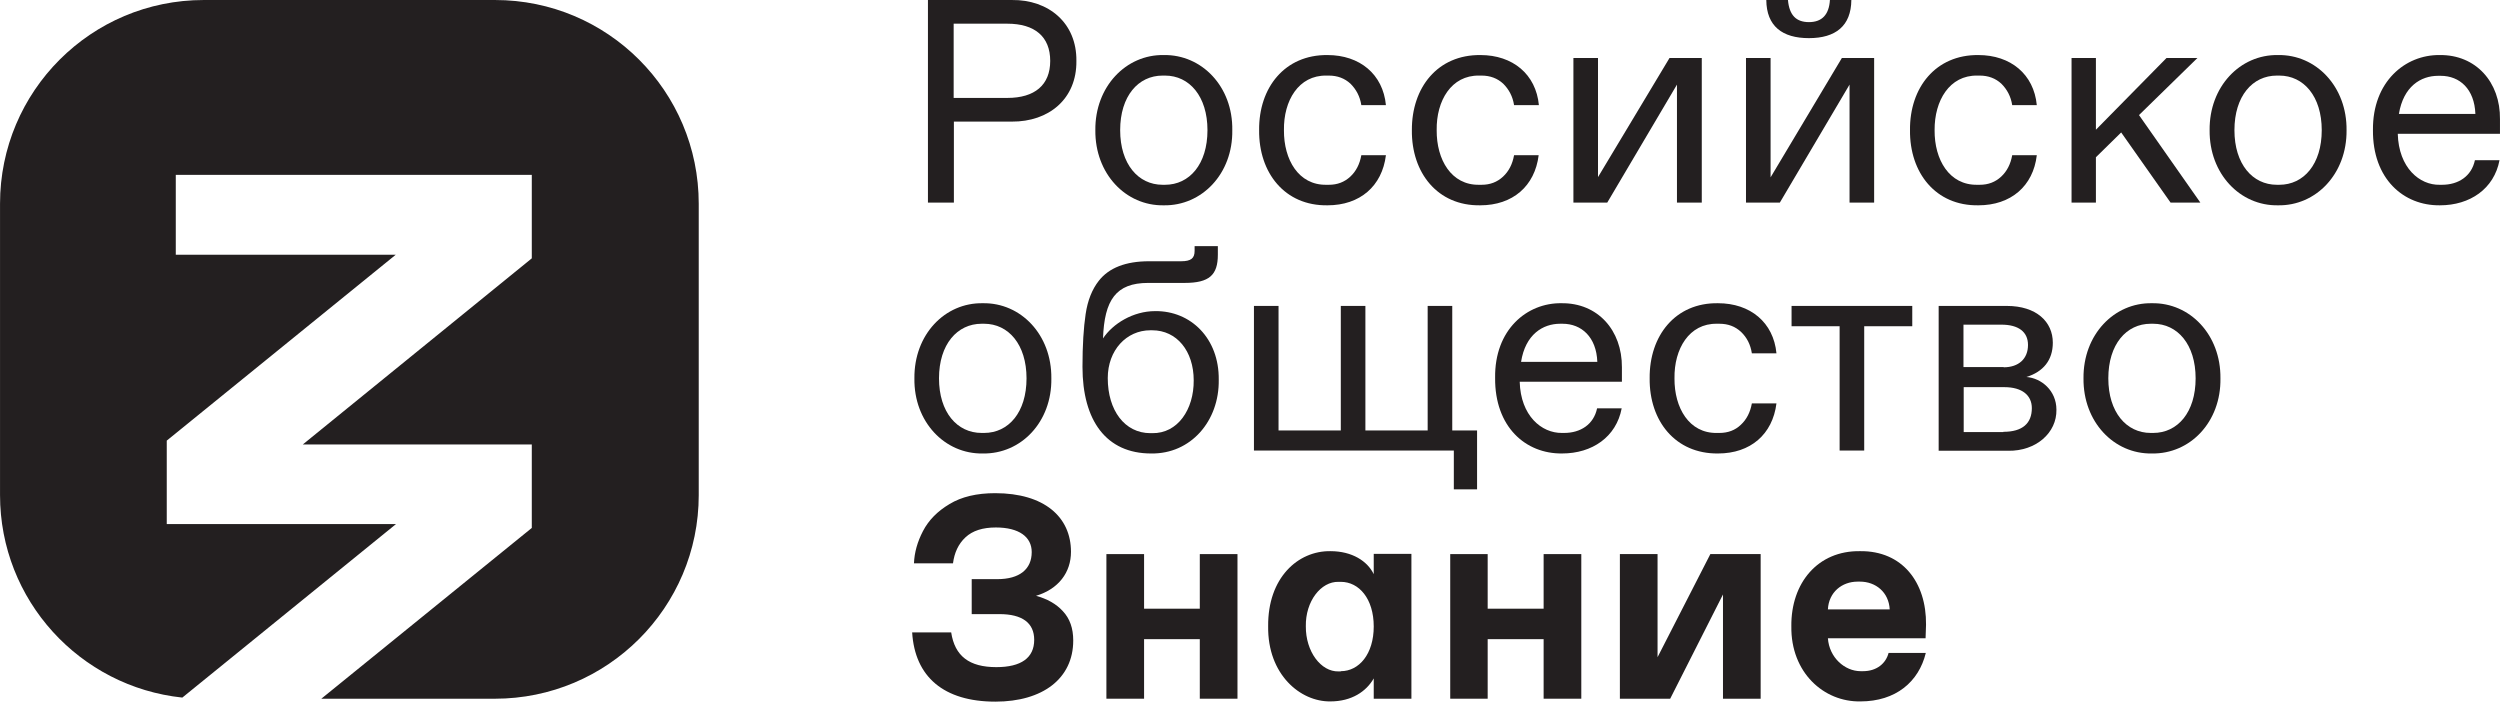
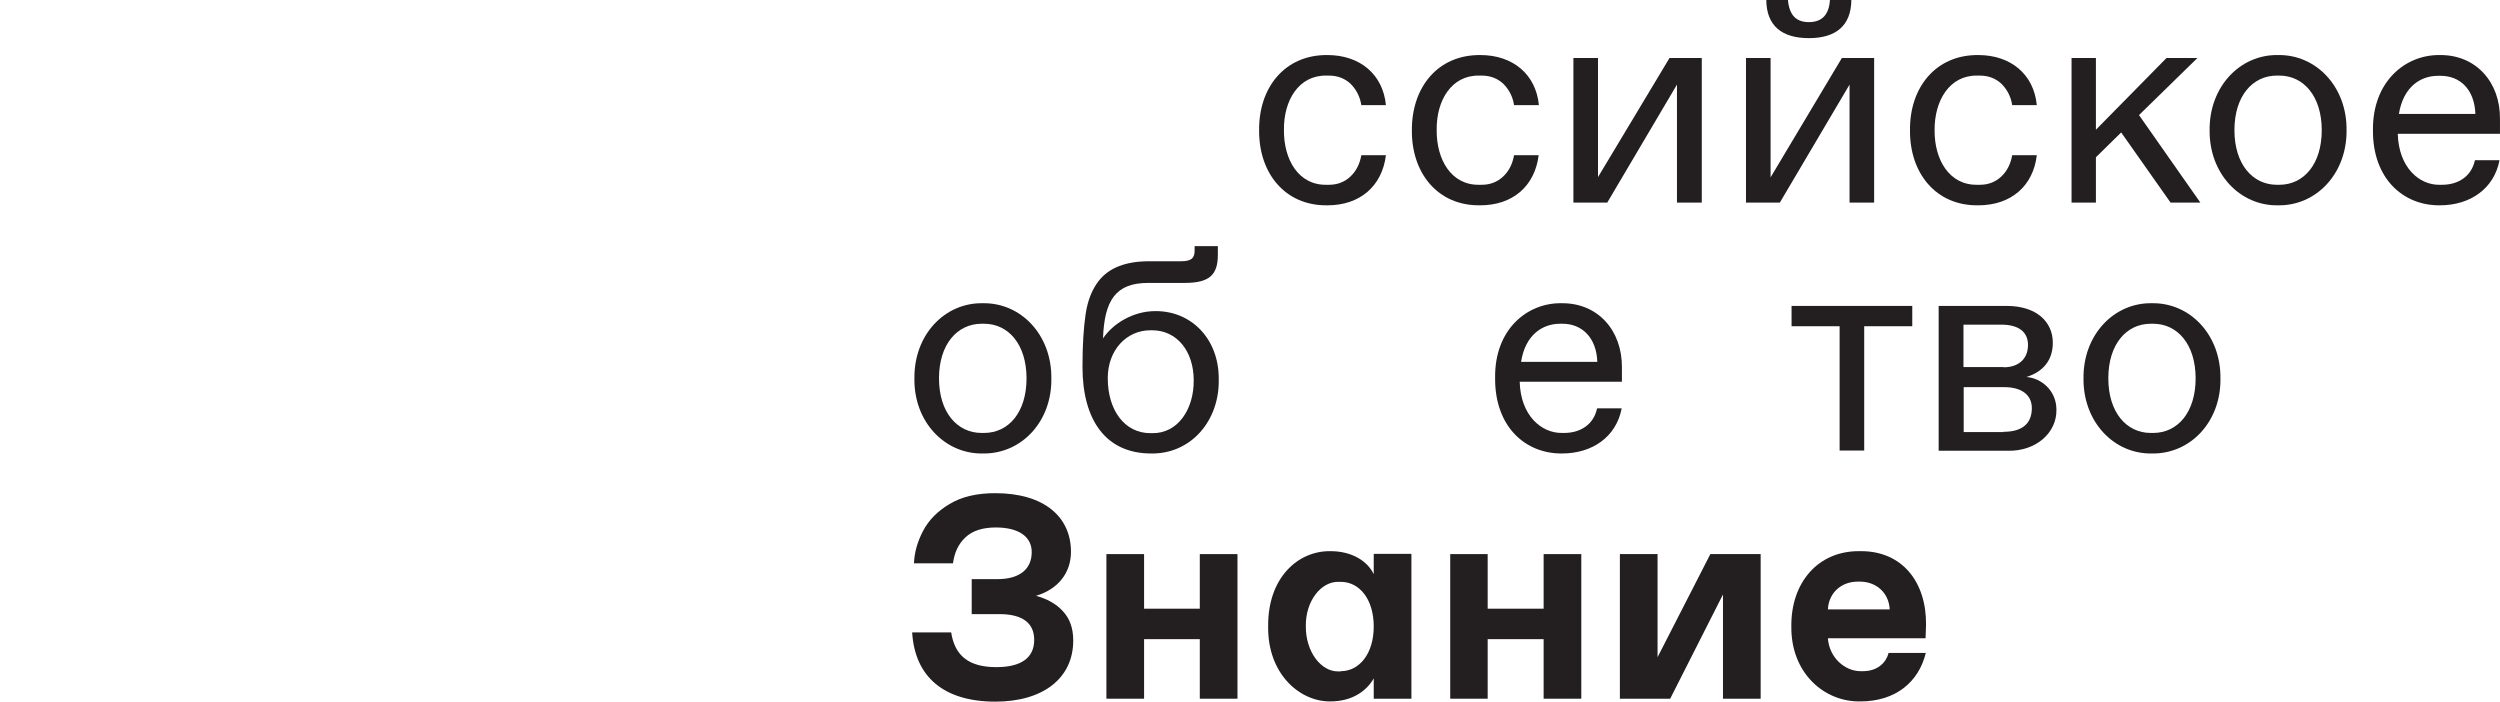
<svg xmlns="http://www.w3.org/2000/svg" xml:space="preserve" width="61.292mm" height="17.202mm" version="1.1" style="shape-rendering:geometricPrecision; text-rendering:geometricPrecision; image-rendering:optimizeQuality; fill-rule:evenodd; clip-rule:evenodd" viewBox="0 0 3254.05 913.29">
  <defs>
    <style type="text/css">
   
    .fil0 {fill:#231F20}
   
  </style>
  </defs>
  <g id="Слой_x0020_1">
    <g id="_2423486282496">
-       <path class="fil0" d="M909.47 644.3l0 -379.11c0,-146.54 -118.64,-265.18 -265.18,-265.18l-379.11 0c-146.54,0 -265.18,118.64 -265.18,265.18l0 379.11c0,137.14 103.96,249.61 237.28,263.71l278.1 -225.82 -298.36 0 0 -108.66 298.07 -241.97 -286.32 0 0 -103.96 463.4 0 0 108.66 -298.07 242.27 298.07 0 0 108.66 -273.98 222.3 225.82 0c146.54,0 265.47,-118.64 265.47,-265.18z" />
      <g>
-         <path class="fil0" d="M1207.82 0.01l109.24 0c47.87,-0.58 84.57,29.95 83.99,79.29 0.58,49.62 -36.12,79.29 -83.99,78.99l-75.47 0 0 105.42 -33.77 0 0 -263.71zm103.37 127.45c35.53,0 55.79,-16.74 55.79,-48.16 0,-31.72 -20.26,-48.46 -55.79,-48.46l-69.89 0 0 96.62 69.89 0z" />
-       </g>
+         </g>
      <g>
-         <path class="fil0" d="M1514.7 71.66c49.62,-0.88 90.15,41.11 89.27,97.79 0.88,56.68 -39.64,98.67 -89.27,97.79 -49.34,0.88 -89.57,-41.11 -88.98,-97.79 -0.59,-56.67 39.94,-98.66 88.98,-97.79l0 0zm1.76 168.86c31.72,0 55.21,-26.72 55.21,-71.07 0,-44.04 -23.49,-71.06 -55.21,-71.06l-3.23 0c-31.72,0 -55.21,26.72 -55.21,71.06 0,44.05 23.49,71.07 55.21,71.07l3.23 0z" />
-       </g>
+         </g>
      <path class="fil0" d="M1727.89 71.66c42,0 72.24,24.96 76.06,65.2l-32.01 0c-1.76,-11.45 -6.75,-20.56 -14.1,-27.9 -7.63,-7.05 -17.03,-10.57 -28.19,-10.57l-3.23 0c-36.12,-0.59 -55.8,32.6 -55.21,71.06 -0.29,38.47 19.09,71.66 55.21,71.07l3.23 0c11.16,0 20.26,-3.53 27.9,-10.57 7.63,-7.05 12.33,-16.45 14.39,-27.9l32.01 0c-4.99,40.23 -33.77,65.19 -76.06,65.19 -55.5,0.88 -89.57,-42.29 -88.98,-97.79 -0.59,-55.5 33.47,-98.37 88.98,-97.79z" />
      <path class="fil0" d="M1927 71.66c42,0 72.24,24.96 76.06,65.2l-32.31 0c-1.76,-11.45 -6.75,-20.56 -14.1,-27.9 -7.63,-7.05 -17.03,-10.57 -28.19,-10.57l-3.23 0c-36.12,-0.59 -55.79,32.6 -55.21,71.06 -0.29,38.47 19.09,71.66 55.21,71.07l3.23 0c11.16,0 20.26,-3.53 27.9,-10.57 7.63,-7.05 12.33,-16.45 14.39,-27.9l32.01 0c-4.99,40.23 -33.77,65.19 -76.05,65.19 -55.5,0.88 -89.57,-42.29 -88.98,-97.79 -0.29,-55.5 33.48,-98.37 89.27,-97.79z" />
      <g>
        <polygon class="fil0" points="2215.08,75.48 2215.08,263.72 2182.78,263.72 2182.78,110.13 2092.03,263.72 2047.99,263.72 2047.99,75.48 2080,75.48 2080,230.53 2173.09,75.48 " />
      </g>
      <g>
        <path class="fil0" d="M2439.43 75.48l0 188.24 -32.01 0 0 -153.59 -90.74 153.59 -44.05 0 0 -188.24 32.01 0 0 155.35 92.8 -155.35 42 0zm-112.18 -75.47c1.76,19.97 10.87,28.78 27.31,28.78 17.04,0 26.14,-9.69 27.32,-28.78l27.89 0c-0.29,33.77 -20.56,49.63 -55.21,49.63 -34.65,0 -55.2,-15.56 -55.5,-49.63l28.19 0z" />
      </g>
      <path class="fil0" d="M2575.1 71.66c42,0 72.24,24.96 76.06,65.2l-32.01 0c-1.76,-11.45 -6.75,-20.56 -14.1,-27.9 -7.63,-7.05 -17.03,-10.57 -28.19,-10.57l-3.23 0c-36.12,-0.59 -55.79,32.6 -55.5,71.06 -0.29,38.47 19.09,71.66 55.5,71.07l3.23 0c11.16,0 20.26,-3.53 27.9,-10.57 7.63,-7.05 12.33,-16.45 14.39,-27.9l32.01 0c-4.7,40.23 -33.77,65.19 -76.06,65.19 -55.5,0.88 -89.57,-42.29 -88.98,-97.79 -0.58,-55.5 33.48,-98.37 88.98,-97.79z" />
      <g>
        <polygon class="fil0" points="2760.99,172.39 2728.1,204.69 2728.1,263.72 2696.39,263.72 2696.39,75.48 2728.1,75.48 2728.1,168.86 2820.01,75.48 2860.25,75.48 2784.19,149.78 2864.06,263.72 2825.3,263.72 " />
      </g>
      <g>
        <path class="fil0" d="M2965.09 71.66c49.62,-0.88 89.86,41.11 89.27,97.79 0.58,56.68 -39.65,98.67 -89.27,97.79 -49.34,0.88 -89.57,-41.11 -88.98,-97.79 -0.59,-56.67 39.64,-98.66 88.98,-97.79l0 0zm1.76 168.86c31.72,0 55.21,-26.72 55.21,-71.07 0,-44.04 -23.49,-71.06 -55.21,-71.06l-3.23 0c-31.72,0 -55.21,26.72 -55.21,71.06 0,44.05 23.49,71.07 55.21,71.07l3.23 0z" />
      </g>
      <g>
        <path class="fil0" d="M3175.64 71.66c46.99,-0.58 78.99,35.24 78.41,83.4l0 19.09 -133.03 0c1.18,44.35 28.49,66.96 54.62,66.37l2.94 0c21.43,0 38.47,-11.16 42.87,-32.01l32.01 0c-7.05,37.3 -38.47,58.73 -77.52,58.73 -47.58,0.59 -87.81,-34.65 -87.22,-98.08 -0.59,-62.84 42,-98.08 86.92,-97.5l0 0zm46.4 76.65c-1.17,-32.3 -20.26,-49.63 -45.22,-49.63l-3.23 0c-22.61,0 -45.22,13.8 -51.1,49.63l99.55 0z" />
      </g>
      <g>
        <path class="fil0" d="M1279.18 394.69c49.63,-0.88 89.86,41.11 89.27,97.79 0.88,56.67 -39.35,98.67 -89.27,97.79 -49.33,0.88 -89.86,-41.11 -88.98,-97.79 -0.59,-56.97 39.64,-98.67 88.98,-97.79l0 0zm1.76 168.85c31.72,0 55.21,-26.72 55.21,-71.06 0,-44.05 -23.49,-71.07 -55.21,-71.07l-3.23 0c-31.72,0 -55.5,26.73 -55.5,71.07 0,44.05 23.49,71.06 55.5,71.06l3.23 0z" />
      </g>
      <g>
        <path class="fil0" d="M1413.09 408.78c2.64,-17.91 8.52,-32.3 17.04,-43.17 13.21,-17.03 35.24,-25.55 65.48,-25.55l41.7 0c12.92,0 17.62,-3.82 17.62,-13.51l0 -6.16 30.25 0 0 11.16c0,26.43 -11.15,36.71 -43.16,36.71l-47.58 0c-42,0 -56.97,22.32 -58.73,72.24 12.63,-19.09 39.05,-35.53 67.83,-35.53 46.4,-0.59 83.4,35.53 82.81,89.27 0.88,53.74 -36.42,96.91 -88.1,96.03 -58.15,0 -89.27,-42.58 -89.27,-112.77 0,-28.19 1.47,-51.1 4.11,-68.72l0 0zm86.63 155.05c33.18,0.58 54.32,-30.84 54.03,-68.72 0,-38.18 -22.02,-65.2 -54.03,-65.2l-2.35 0c-31.13,0 -55.5,25.84 -55.5,62.26 0,41.99 22.03,71.65 55.5,71.65l2.35 0z" />
      </g>
      <g>
-         <polygon class="fil0" points="1922.59,560.31 1922.59,636.96 1892.34,636.96 1892.34,586.45 1632.16,586.45 1632.16,398.21 1664.17,398.21 1664.17,560.31 1745.22,560.31 1745.22,398.21 1777.23,398.21 1777.23,560.31 1858.28,560.31 1858.28,398.21 1890.29,398.21 1890.29,560.31 " />
-       </g>
+         </g>
      <g>
        <path class="fil0" d="M2032.42 394.69c47.28,-0.59 78.99,35.24 78.7,83.4l0 18.79 -133.03 0c1.17,44.34 28.49,66.95 54.92,66.66l2.94 0c21.44,0 38.47,-11.15 42.87,-32.01l32.01 0c-7.05,37.3 -38.47,58.73 -77.52,58.73 -47.58,0.58 -87.8,-34.65 -87.22,-98.38 -0.88,-62.84 41.41,-97.79 86.34,-97.2l0 0zm46.69 76.35c-1.18,-32.3 -20.56,-49.63 -45.22,-49.63l-3.23 0c-22.32,0 -45.22,13.8 -50.8,49.63l99.26 0z" />
      </g>
-       <path class="fil0" d="M2236.22 394.69c41.99,0 72.24,24.96 76.06,65.19l-32.01 0c-1.76,-11.45 -6.46,-20.56 -14.09,-27.89 -7.64,-7.05 -16.74,-10.58 -28.19,-10.58l-3.23 0c-36.12,-0.58 -55.79,32.6 -55.21,71.07 -0.29,38.47 19.09,71.65 55.21,71.06l3.23 0c11.15,0 20.55,-3.52 27.89,-10.57 7.63,-7.05 12.33,-16.44 14.39,-27.89l32.01 0c-5,40.23 -33.77,65.19 -76.06,65.19 -55.5,0.58 -89.57,-42.29 -88.98,-97.79 -0.59,-55.5 33.48,-98.67 88.98,-97.79z" />
      <g>
        <polygon class="fil0" points="2489.06,424.64 2426.51,424.64 2426.51,586.45 2394.5,586.45 2394.5,424.64 2331.95,424.64 2331.95,398.21 2489.06,398.21 " />
      </g>
      <g>
        <path class="fil0" d="M2523.42 398.21l88.68 0c38.47,0 59.91,20.56 59.91,47.87 0,22.9 -12.63,37.88 -34.36,44.63 19.38,1.47 39.06,17.62 39.06,42.58 0.59,29.95 -26.43,54.04 -62.84,53.45l-90.45 0 0 -188.53zm84.57 79.88c19.68,0 31.72,-11.16 31.72,-29.07 0,-17.03 -12.33,-26.43 -34.65,-26.43l-49.34 0 0 55.2 52.27 0 0 0.3zm-0.29 83.99c24.96,0 37,-11.16 37,-30.84 0,-16.44 -12.33,-27.31 -35.83,-27.31l-52.86 0 0 58.44 51.68 0 0 -0.29z" />
      </g>
      <g>
        <path class="fil0" d="M2800.93 394.69c49.63,-0.88 89.86,41.11 89.27,97.79 0.88,56.67 -39.35,98.67 -89.27,97.79 -49.33,0.88 -89.57,-41.11 -88.98,-97.79 -0.58,-56.97 39.94,-98.67 88.98,-97.79l0 0zm1.76 168.85c31.72,0 55.21,-26.72 55.21,-71.06 0,-44.05 -23.49,-71.07 -55.21,-71.07l-3.23 0c-31.72,0 -55.21,26.73 -55.21,71.07 0,44.05 23.49,71.06 55.21,71.06l3.23 0z" />
      </g>
      <path class="fil0" d="M1383.43 795.53c9.11,9.69 13.51,22.32 13.51,38.18 0,49.62 -39.94,79.58 -101.31,79.58 -67.25,0 -104.84,-32.3 -108.36,-90.15l50.8 0c4.7,30.84 23.49,45.23 58.73,45.23 32.3,0 49.33,-12.04 49.33,-35.53 0,-22.03 -15.56,-33.48 -45.22,-33.48l-36.12 0 0 -45.52 33.47 0c28.78,0 44.64,-12.92 44.64,-35.24 0,-19.68 -16.45,-32.01 -46.69,-32.01 -17.03,0 -30.25,4.11 -39.64,12.92 -9.11,8.52 -14.39,19.97 -16.15,33.77l-50.8 0c0.59,-14.1 4.41,-27.9 11.74,-42 7.34,-14.1 18.79,-25.84 34.65,-35.24 15.57,-9.4 35.24,-14.1 59.32,-14.1 63.73,0 98.67,30.84 98.67,76.35 0,26.72 -16.15,48.46 -45.52,57.26 14.1,3.82 26.14,10.28 34.94,19.97z" />
      <g>
        <polygon class="fil0" points="1440.11,721.24 1489.15,721.24 1489.15,792.3 1561.68,792.3 1561.68,721.24 1610.73,721.24 1610.73,909.47 1561.68,909.47 1561.68,831.95 1489.15,831.95 1489.15,909.47 1440.11,909.47 " />
      </g>
      <g>
        <path class="fil0" d="M1650.66 815.21c-0.59,-63.14 38.76,-98.38 81.05,-97.79 28.19,0 48.16,12.92 56.38,29.95l0 -26.43 49.04 0 0 188.53 -49.04 0 0 -26.43c-9.69,17.03 -28.78,29.95 -56.38,29.95 -39.05,0.59 -81.93,-34.94 -81.05,-97.79l0 0zm94.56 58.44c23.78,0 42.87,-22.32 42.87,-58.15 0,-36.12 -19.09,-58.14 -42.87,-58.14l-2.94 0c-22.9,-0.59 -43.16,25.25 -42.58,57.85 -0.29,32.89 19.68,59.32 42.58,58.73l2.94 0 0 -0.29z" />
      </g>
      <g>
        <polygon class="fil0" points="1887.65,721.24 1936.39,721.24 1936.39,792.3 2009.22,792.3 2009.22,721.24 2058.26,721.24 2058.26,909.47 2009.22,909.47 2009.22,831.95 1936.39,831.95 1936.39,909.47 1887.65,909.47 " />
      </g>
      <g>
        <polygon class="fil0" points="2291.72,721.24 2291.72,909.47 2242.68,909.47 2242.68,773.8 2173.96,909.47 2108.48,909.47 2108.48,721.24 2157.52,721.24 2157.52,855.44 2226.24,721.24 " />
      </g>
      <g>
        <path class="fil0" d="M2331.66 815.21c-0.58,-56.38 34.36,-98.67 89.57,-97.79 54.92,-0.59 86.34,40.52 85.75,95.73 0,3.82 -0.3,9.69 -0.59,17.62l-127.15 0c1.76,25.25 22.02,42.87 42.58,42.87l3.23 0c17.62,0 29.66,-9.98 33.19,-23.78l48.45 0c-9.1,37.59 -39.05,63.14 -85.16,63.14 -47.58,0.88 -90.74,-37.59 -89.86,-97.79l0 0zm128.04 -22.02c-1.17,-22.32 -18.21,-36.12 -38.76,-36.12l-2.94 0c-20.56,0 -37.59,13.8 -38.76,36.12l80.46 0z" />
      </g>
    </g>
  </g>
</svg>